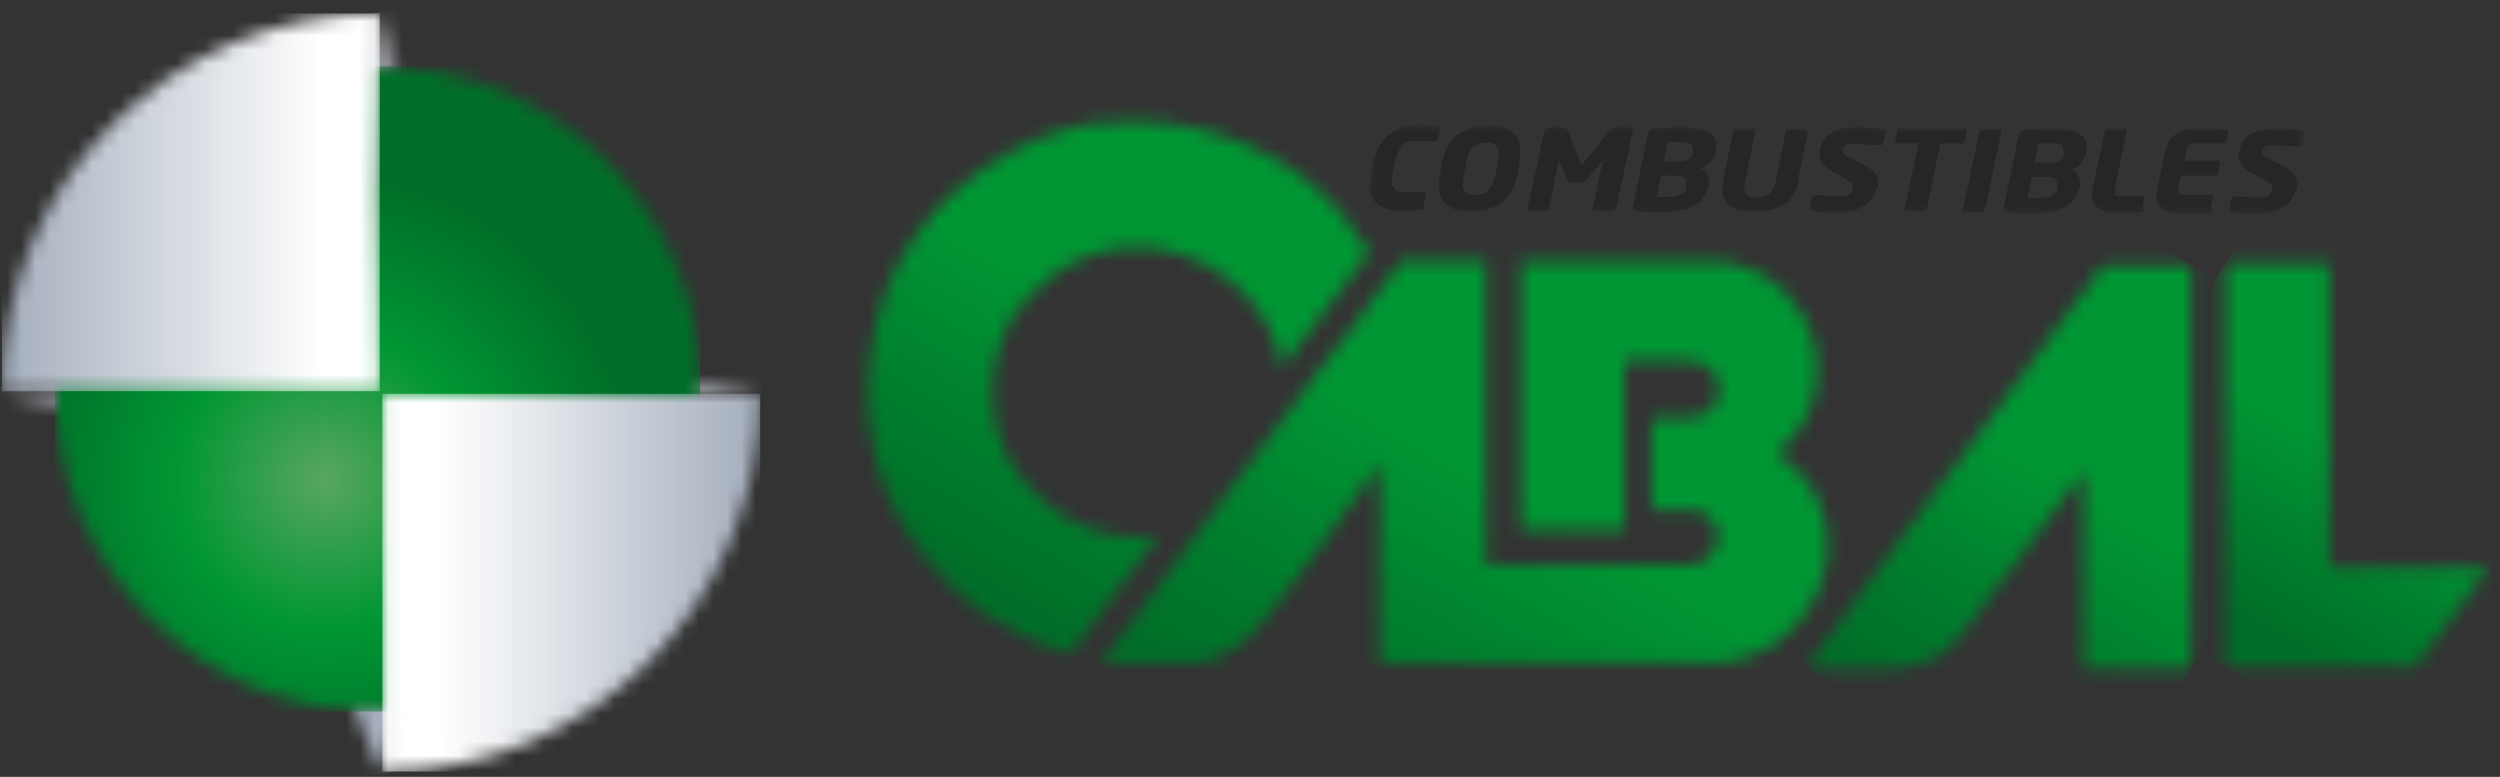
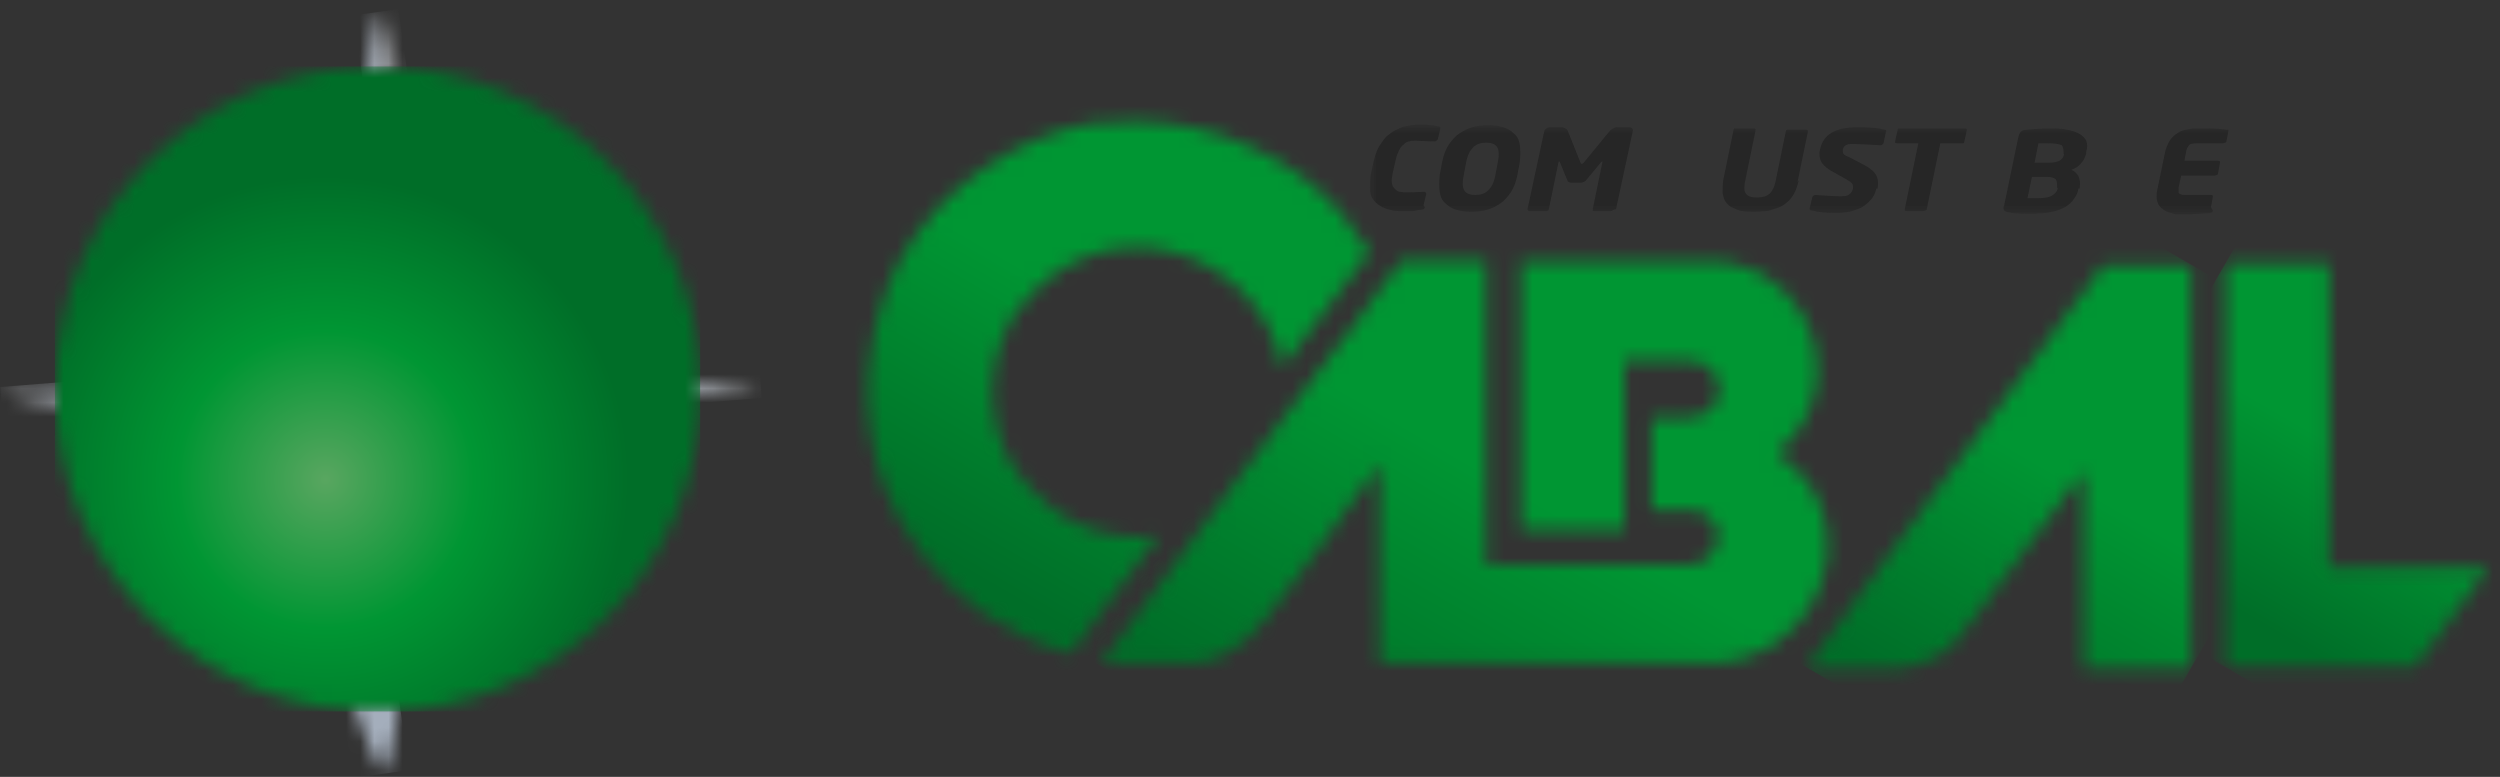
<svg xmlns="http://www.w3.org/2000/svg" width="177" height="55" viewBox="0 0 177 55" fill="none">
  <rect x="0" y="0" width="177" height="55" fill="#333333" stroke="none" />
  <mask id="mask0_2103_6330" style="mask-type:luminance" maskUnits="userSpaceOnUse" x="157" y="18" width="20" height="30">
    <path d="M175.915 40.222H164.895V31.354V30.028V28.748V27.377V22.943V18.691H157.578V23.72V24.406V26.463V27.834V35.56V37.251V44.611V47.217H170.977L176.144 40.222H175.915Z" fill="white" />
  </mask>
  <g mask="url(#mask0_2103_6330)">
    <path d="M162.191 10.632L145.18 40.086L171.476 55.263L188.487 25.808L162.191 10.632Z" fill="url(#paint0_linear_2103_6330)" />
  </g>
  <mask id="mask1_2103_6330" style="mask-type:luminance" maskUnits="userSpaceOnUse" x="127" y="18" width="29" height="30">
    <path d="M148.982 18.691L146.741 21.709L138.51 32.863L138.007 33.503L136.818 35.103L134.532 38.211L129.319 45.297L128.816 45.983L128.77 46.074L127.855 47.308H134.486C134.943 47.308 136.361 47.034 137.641 46.165C138.327 45.708 138.83 45.023 139.516 44.062L144.043 38.028L144.729 37.114L147.519 33.365V47.308H155.11V18.783H148.982V18.691Z" fill="white" />
  </mask>
  <g mask="url(#mask1_2103_6330)">
    <path d="M134.703 6.949L115.543 40.125L148.334 59.05L167.494 25.875L134.703 6.949Z" fill="url(#paint1_linear_2103_6330)" />
  </g>
  <mask id="mask2_2103_6330" style="mask-type:luminance" maskUnits="userSpaceOnUse" x="77" y="18" width="53" height="29">
    <path d="M107.692 18.689V22.758V37.523H115.009V25.547H116.061H119.307H119.445C119.445 25.547 119.49 25.547 119.536 25.547C120.679 25.547 121.594 26.232 121.731 27.421C121.731 27.466 121.731 27.512 121.731 27.558C121.731 28.747 120.771 29.569 119.536 29.569H116.93V36.106H119.673C120.542 36.106 121.274 36.655 121.594 37.432C121.594 37.432 121.594 37.478 121.594 37.523C121.594 37.523 121.594 37.523 121.594 37.569C121.594 37.569 121.594 37.569 121.594 37.615C121.594 37.615 121.594 37.615 121.594 37.661C121.594 37.661 121.594 37.661 121.594 37.706C121.594 37.798 121.594 37.935 121.594 38.026C121.594 38.026 121.594 38.118 121.594 38.163C121.594 38.392 121.548 38.621 121.457 38.803C121.137 39.489 120.405 39.992 119.582 39.992H109.75H105.452H105.223V37.432V36.335V18.461H99.233L97.083 21.341L96.992 21.478L95.483 23.535L95.346 23.718L95.071 24.038L90.681 29.844L89.492 31.444L88.715 32.495L88.212 33.135L81.81 41.775L77.969 46.941H84.599C85.377 46.941 87.755 46.392 89.812 43.558L93.654 38.438L95.025 36.518L95.894 35.329L97.083 33.684L97.678 32.907V32.998V33.729V35.055V36.061V46.941H120.862H120.908C120.908 46.941 120.999 46.941 121.045 46.941H121.091C121.228 46.941 121.365 46.941 121.502 46.941C121.594 46.941 121.64 46.941 121.731 46.941C121.777 46.941 121.822 46.941 121.868 46.941C123.011 46.803 124.063 46.483 125.024 45.935C125.024 45.935 125.069 45.935 125.115 45.889C125.344 45.752 125.527 45.615 125.755 45.478C127.63 44.198 128.956 42.141 129.322 39.809C129.322 39.672 129.322 39.535 129.368 39.398C129.368 39.398 129.368 39.398 129.368 39.352C129.368 39.078 129.368 38.803 129.368 38.529C129.368 38.301 129.368 38.026 129.368 37.798C129.139 35.284 127.813 33.501 125.847 32.084C125.892 32.084 125.938 31.992 125.984 31.947C127.63 30.529 128.682 28.472 128.682 26.141C128.682 23.352 127.173 20.884 124.978 19.558C124.658 19.375 124.338 19.192 123.972 19.055C123.514 18.872 123.057 18.735 122.554 18.644C122.28 18.598 122.051 18.552 121.777 18.507H121.548H121.365H121.228C121.228 18.507 121.091 18.507 121.045 18.507C121.045 18.507 120.908 18.507 120.816 18.507C120.679 18.507 120.496 18.507 120.222 18.507C120.131 18.507 120.039 18.507 119.948 18.507C119.582 18.507 119.17 18.507 118.576 18.507C117.387 18.507 115.649 18.507 113.134 18.507C111.534 18.507 109.659 18.507 107.418 18.507" fill="white" />
  </mask>
  <g mask="url(#mask2_2103_6330)">
    <path d="M90.981 -3.585L65.738 40.121L116.746 69.561L141.988 25.854L90.981 -3.585Z" fill="url(#paint2_linear_2103_6330)" />
  </g>
  <mask id="mask3_2103_6330" style="mask-type:luminance" maskUnits="userSpaceOnUse" x="61" y="8" width="36" height="39">
    <path d="M77.968 8.636C72.526 9.321 66.49 13.07 63.518 18.784C62.969 19.881 62.557 21.024 62.237 22.121C62.1 22.67 61.963 23.218 61.826 23.767C61.643 24.635 61.506 25.504 61.46 26.372C61.277 29.07 61.643 31.721 62.512 34.19C63.792 37.709 66.124 40.864 69.417 43.241C69.554 43.332 69.691 43.424 69.874 43.561C71.52 44.612 73.258 45.572 75.819 46.258L78.334 42.829L81.992 37.938C77.968 38.395 74.813 36.795 72.755 34.372C72.115 33.595 71.566 32.91 71.154 31.995C70.286 29.984 70.011 27.652 70.514 25.458C70.743 24.544 71.063 23.63 71.52 22.761C71.612 22.624 71.657 22.487 71.749 22.395C77.831 13.664 89.309 17.733 90.772 26.007L96.945 17.87C96.945 17.87 96.808 17.595 96.717 17.504C96.168 16.59 95.528 15.721 94.796 14.898C93.196 13.116 91.184 11.607 88.897 10.556C87.525 9.87 86.016 9.367 84.507 9.047C83.181 8.773 81.763 8.59 80.346 8.59C79.523 8.59 78.7 8.636 77.877 8.727" fill="white" />
  </mask>
  <g mask="url(#mask3_2103_6330)">
    <path d="M70.209 -7.024L44.898 36.801L88.104 61.738L113.415 17.912L70.209 -7.024Z" fill="url(#paint3_linear_2103_6330)" />
  </g>
  <g opacity="0.83">
    <mask id="mask4_2103_6330" style="mask-type:luminance" maskUnits="userSpaceOnUse" x="96" y="8" width="68" height="8">
      <path d="M163.161 8.91H96.992V15.173H163.161V8.91Z" fill="white" />
    </mask>
    <g mask="url(#mask4_2103_6330)">
      <path d="M100.879 14.672C100.879 14.672 100.879 14.763 100.788 14.809C100.788 14.809 100.696 14.854 100.605 14.854C100.468 14.854 100.285 14.9 100.056 14.946C99.782 14.946 99.507 14.946 99.233 14.946C98.959 14.946 98.684 14.946 98.41 14.854C98.181 14.809 97.953 14.717 97.724 14.58C97.495 14.443 97.358 14.306 97.221 14.123C97.084 13.94 96.992 13.712 96.992 13.392C96.992 13.117 96.992 12.752 97.038 12.386L97.267 11.38C97.358 11.015 97.45 10.695 97.632 10.375C97.815 10.1 97.998 9.826 98.181 9.643C98.41 9.46 98.638 9.277 98.867 9.186C99.141 9.049 99.37 8.957 99.644 8.912C99.919 8.866 100.193 8.82 100.468 8.82C100.742 8.82 101.016 8.82 101.291 8.866C101.519 8.866 101.702 8.912 101.839 8.957C101.885 8.957 101.977 8.957 101.977 9.003C101.977 9.003 101.977 9.049 101.977 9.095L101.794 9.872C101.794 9.872 101.702 10.009 101.565 10.009C100.971 10.009 100.513 9.963 100.239 9.963C100.056 9.963 99.919 9.963 99.782 10.009C99.644 10.009 99.507 10.1 99.37 10.237C99.233 10.329 99.141 10.466 99.05 10.649C98.959 10.832 98.867 11.06 98.821 11.289L98.593 12.295C98.547 12.569 98.501 12.752 98.547 12.934C98.547 13.117 98.638 13.255 98.73 13.346C98.821 13.437 98.913 13.529 99.05 13.575C99.187 13.575 99.324 13.62 99.462 13.62C99.736 13.62 100.193 13.62 100.833 13.575C100.833 13.575 101.016 13.62 100.971 13.757L100.788 14.534L100.879 14.672Z" fill="#232323" />
      <path d="M107.42 12.433C107.329 12.89 107.192 13.256 106.963 13.621C106.734 13.941 106.506 14.216 106.231 14.399C105.957 14.581 105.637 14.764 105.271 14.856C104.951 14.947 104.585 14.993 104.173 14.993C103.762 14.993 103.442 14.947 103.122 14.856C102.802 14.764 102.573 14.627 102.344 14.399C102.116 14.216 101.978 13.941 101.933 13.576C101.887 13.256 101.887 12.844 101.933 12.387L102.116 11.427C102.207 10.97 102.344 10.604 102.573 10.239C102.802 9.919 103.03 9.644 103.305 9.461C103.579 9.279 103.899 9.096 104.265 9.004C104.585 8.913 104.951 8.867 105.362 8.867C105.774 8.867 106.094 8.913 106.414 9.004C106.734 9.096 106.963 9.233 107.192 9.461C107.42 9.644 107.557 9.919 107.603 10.284C107.649 10.604 107.649 11.016 107.603 11.473L107.42 12.433ZM105.865 12.433L106.048 11.473C106.14 11.016 106.14 10.65 106.003 10.421C105.865 10.193 105.591 10.101 105.225 10.101C104.859 10.101 104.539 10.193 104.311 10.421C104.082 10.65 103.899 10.97 103.808 11.473L103.625 12.433C103.533 12.89 103.533 13.256 103.67 13.484C103.808 13.713 104.082 13.804 104.448 13.804C104.814 13.804 105.134 13.713 105.362 13.484C105.591 13.256 105.774 12.936 105.865 12.433Z" fill="#232323" />
      <path d="M114.23 14.855C114.23 14.855 114.139 14.947 114.047 14.947H112.858C112.858 14.947 112.767 14.947 112.767 14.901V14.809L113.453 11.472V11.427C113.453 11.427 113.407 11.427 113.362 11.472L112.264 12.798C112.264 12.798 112.081 12.935 111.944 12.935H111.212C111.212 12.935 110.984 12.89 110.984 12.798L110.435 11.472C110.435 11.472 110.435 11.427 110.389 11.427C110.389 11.427 110.343 11.427 110.343 11.472L109.657 14.809C109.657 14.809 109.657 14.901 109.612 14.901L109.52 14.947H108.286C108.286 14.947 108.148 14.947 108.148 14.809L109.337 9.278C109.337 9.278 109.383 9.141 109.475 9.095C109.566 9.05 109.612 9.004 109.749 9.004H110.618C110.618 9.004 110.938 9.095 110.984 9.232L111.898 11.518C111.898 11.518 111.944 11.61 111.99 11.61C111.99 11.61 112.035 11.61 112.127 11.518L114.002 9.232C114.002 9.232 114.276 9.004 114.459 9.004H115.328C115.328 9.004 115.511 9.004 115.556 9.095C115.602 9.141 115.648 9.232 115.602 9.278L114.413 14.809L114.23 14.855Z" fill="#232323" />
-       <path d="M120.905 13.255C120.86 13.53 120.768 13.758 120.585 13.987C120.448 14.215 120.265 14.352 120.082 14.489C119.899 14.627 119.671 14.718 119.396 14.809C119.122 14.901 118.848 14.947 118.573 14.992C118.299 14.992 117.979 15.038 117.659 15.038C116.927 15.038 116.378 15.038 116.012 14.947C115.829 14.947 115.692 14.855 115.647 14.809C115.601 14.718 115.555 14.627 115.647 14.444L116.653 9.598C116.653 9.598 116.744 9.278 116.835 9.232C116.927 9.141 117.064 9.095 117.247 9.095C117.704 9.05 118.253 9.004 118.893 9.004C119.351 9.004 119.716 9.004 120.082 9.095C120.402 9.141 120.677 9.232 120.951 9.37C121.18 9.507 121.363 9.69 121.454 9.872C121.546 10.101 121.546 10.375 121.454 10.65V10.787C121.363 11.061 121.271 11.29 121.088 11.472C120.905 11.701 120.677 11.838 120.402 11.93C120.631 12.021 120.814 12.204 120.905 12.387C120.997 12.615 121.043 12.844 120.997 13.118V13.255H120.905ZM119.396 13.21V13.118C119.396 13.118 119.396 12.752 119.305 12.615C119.168 12.478 118.939 12.432 118.619 12.432H117.613L117.293 13.941C117.339 13.941 117.476 13.941 117.659 13.941C117.842 13.941 117.979 13.941 118.024 13.941C118.482 13.941 118.802 13.895 119.03 13.758C119.259 13.621 119.396 13.484 119.442 13.21M119.854 10.832V10.695C119.854 10.695 119.854 10.33 119.716 10.193C119.533 10.101 119.213 10.055 118.756 10.055C118.39 10.055 118.162 10.055 118.07 10.055L117.796 11.427H118.848C119.488 11.427 119.808 11.244 119.899 10.787" fill="#232323" />
      <path d="M127.357 12.751C127.265 13.117 127.174 13.437 127.037 13.665C126.9 13.939 126.717 14.168 126.534 14.305C126.351 14.488 126.122 14.625 125.848 14.716C125.573 14.808 125.345 14.899 125.07 14.945C124.796 14.945 124.522 14.991 124.202 14.991C123.882 14.991 123.607 14.991 123.379 14.945C123.15 14.945 122.921 14.808 122.693 14.716C122.464 14.625 122.327 14.488 122.19 14.305C122.052 14.122 122.007 13.894 121.961 13.665C121.961 13.391 121.961 13.071 122.007 12.751L122.738 9.185C122.738 9.185 122.738 9.094 122.83 9.094C122.83 9.094 122.921 9.094 122.967 9.094H124.156C124.156 9.094 124.247 9.094 124.293 9.139C124.293 9.139 124.293 9.185 124.293 9.231L123.561 12.797C123.47 13.208 123.47 13.528 123.607 13.711C123.744 13.894 123.973 13.985 124.385 13.985C124.796 13.985 125.07 13.894 125.299 13.711C125.482 13.528 125.619 13.254 125.711 12.842L126.442 9.277C126.442 9.277 126.442 9.185 126.534 9.185C126.534 9.185 126.625 9.185 126.671 9.185H127.86C127.86 9.185 127.951 9.185 127.997 9.231C127.997 9.231 127.997 9.277 127.997 9.322L127.265 12.888L127.357 12.751Z" fill="#232323" />
      <path d="M132.844 13.347C132.844 13.347 132.753 13.712 132.661 13.85C132.57 14.032 132.433 14.17 132.296 14.307C132.158 14.444 131.976 14.581 131.747 14.718C131.518 14.809 131.29 14.901 130.97 14.992C130.649 15.038 130.329 15.084 129.963 15.084C129.323 15.084 128.775 15.038 128.272 14.901C128.134 14.901 128.089 14.809 128.134 14.718L128.317 13.941C128.317 13.941 128.409 13.804 128.5 13.804C129.232 13.85 129.826 13.895 130.238 13.895C130.558 13.895 130.787 13.895 130.924 13.758C131.061 13.667 131.152 13.53 131.198 13.347C131.198 13.255 131.198 13.118 131.152 13.027C131.107 12.935 130.97 12.844 130.741 12.707L129.598 12.067C129.232 11.838 129.003 11.61 128.912 11.381C128.82 11.152 128.775 10.832 128.866 10.558C129.095 9.507 129.963 9.004 131.518 9.004C131.838 9.004 132.204 9.004 132.57 9.05C132.936 9.05 133.256 9.141 133.439 9.187C133.53 9.187 133.576 9.278 133.53 9.324L133.347 10.147C133.347 10.147 133.256 10.284 133.164 10.284C132.25 10.238 131.61 10.193 131.244 10.193C130.97 10.193 130.787 10.193 130.695 10.284C130.558 10.33 130.512 10.467 130.466 10.604C130.466 10.695 130.466 10.787 130.512 10.878C130.558 10.97 130.741 11.061 130.97 11.152L132.021 11.701C132.433 11.93 132.707 12.158 132.844 12.432C132.982 12.707 132.982 12.981 132.936 13.347" fill="#232323" />
      <path d="M139.065 10.054C139.065 10.054 139.065 10.145 138.973 10.145C138.973 10.145 138.882 10.145 138.836 10.145H137.373L136.413 14.808C136.413 14.808 136.413 14.899 136.321 14.899C136.321 14.899 136.23 14.945 136.184 14.945H134.995C134.995 14.945 134.904 14.945 134.858 14.899V14.808L135.818 10.145H134.309C134.309 10.145 134.218 10.145 134.172 10.1C134.172 10.1 134.172 10.054 134.172 10.008L134.355 9.185C134.355 9.185 134.355 9.094 134.446 9.094C134.446 9.094 134.538 9.094 134.583 9.094H139.111C139.111 9.094 139.202 9.094 139.248 9.139C139.248 9.139 139.248 9.185 139.248 9.231L139.065 10.054Z" fill="#232323" />
-       <path d="M140.524 14.9C140.524 14.9 140.524 14.992 140.432 14.992C140.432 14.992 140.341 15.038 140.295 15.038H139.06C139.06 15.038 138.969 15.038 138.969 14.992C138.969 14.992 138.969 14.946 138.969 14.855L140.158 9.232C140.158 9.232 140.158 9.141 140.203 9.141C140.203 9.141 140.295 9.141 140.341 9.141H141.575C141.575 9.141 141.667 9.141 141.712 9.186C141.712 9.186 141.712 9.232 141.712 9.278L140.524 14.9Z" fill="#232323" />
      <path d="M147.155 13.345C147.11 13.619 147.018 13.848 146.835 14.076C146.698 14.305 146.515 14.442 146.332 14.579C146.149 14.716 145.921 14.808 145.646 14.899C145.372 14.991 145.098 15.037 144.823 15.082C144.549 15.082 144.229 15.128 143.909 15.128C143.177 15.128 142.628 15.128 142.262 15.037C142.079 15.037 141.942 14.945 141.897 14.899C141.851 14.808 141.805 14.716 141.897 14.534L142.903 9.688C142.903 9.688 142.994 9.368 143.085 9.322C143.177 9.231 143.314 9.185 143.497 9.185C143.954 9.139 144.503 9.094 145.143 9.094C145.601 9.094 145.966 9.094 146.332 9.185C146.652 9.231 146.927 9.322 147.201 9.459C147.43 9.597 147.613 9.779 147.704 9.962C147.796 10.191 147.796 10.465 147.704 10.739V10.877C147.613 11.151 147.521 11.379 147.338 11.562C147.155 11.791 146.927 11.928 146.652 12.019C146.881 12.111 147.064 12.294 147.155 12.477C147.247 12.705 147.293 12.934 147.247 13.208V13.345H147.155ZM145.646 13.299V13.208C145.646 13.208 145.646 12.842 145.555 12.705C145.418 12.568 145.189 12.522 144.869 12.522H143.863L143.543 14.031C143.589 14.031 143.726 14.031 143.909 14.031C144.092 14.031 144.229 14.031 144.274 14.031C144.732 14.031 145.052 13.985 145.28 13.848C145.509 13.711 145.646 13.574 145.692 13.299M146.104 10.922V10.785C146.104 10.785 146.104 10.419 145.966 10.282C145.783 10.191 145.463 10.145 145.006 10.145C144.64 10.145 144.412 10.145 144.32 10.145L144.046 11.517H145.098C145.738 11.517 146.058 11.334 146.149 10.877" fill="#232323" />
-       <path d="M151.821 14.899C151.821 14.899 151.821 14.991 151.775 14.991C151.775 14.991 151.684 14.991 151.638 15.037C151.501 15.037 151.272 15.082 150.952 15.082C150.632 15.082 150.358 15.082 150.129 15.082C149.946 15.082 149.763 15.082 149.626 15.082C149.489 15.082 149.306 15.082 149.169 14.991C149.032 14.991 148.895 14.899 148.757 14.854C148.666 14.808 148.529 14.716 148.437 14.625C148.346 14.534 148.254 14.442 148.209 14.305C148.163 14.168 148.117 14.031 148.117 13.894C148.117 13.711 148.117 13.528 148.163 13.345L149.032 9.231C149.032 9.231 149.032 9.139 149.123 9.139C149.123 9.139 149.215 9.094 149.26 9.094H150.449C150.449 9.094 150.541 9.094 150.587 9.139V9.231L149.718 13.345C149.718 13.345 149.718 13.711 149.718 13.757C149.809 13.848 149.946 13.894 150.129 13.894H151.684C151.684 13.894 151.775 13.894 151.821 13.939C151.821 13.939 151.821 13.985 151.821 14.031L151.684 14.762L151.821 14.899Z" fill="#232323" />
      <path d="M156.67 14.899C156.67 14.899 156.67 14.991 156.624 15.037C156.624 15.037 156.533 15.037 156.487 15.082C155.892 15.128 155.298 15.174 154.703 15.174C154.521 15.174 154.338 15.174 154.2 15.174C154.063 15.174 153.926 15.174 153.743 15.082C153.606 15.082 153.469 14.991 153.332 14.945C153.24 14.899 153.103 14.808 153.012 14.716C152.92 14.625 152.829 14.534 152.783 14.396C152.737 14.259 152.691 14.122 152.691 13.985C152.691 13.802 152.691 13.619 152.737 13.437L153.286 10.785C153.332 10.557 153.423 10.328 153.515 10.145C153.606 9.962 153.697 9.825 153.835 9.688C153.972 9.551 154.109 9.459 154.246 9.368C154.383 9.277 154.566 9.231 154.749 9.185C154.932 9.185 155.115 9.094 155.298 9.094C155.481 9.094 155.664 9.094 155.892 9.094C156.487 9.094 157.081 9.094 157.63 9.185C157.676 9.185 157.722 9.185 157.767 9.185C157.767 9.185 157.767 9.231 157.767 9.277L157.63 10.008C157.63 10.008 157.63 10.1 157.539 10.1C157.539 10.1 157.447 10.145 157.401 10.145H155.527C155.527 10.145 155.161 10.145 155.024 10.237C154.932 10.328 154.841 10.465 154.795 10.648L154.658 11.379H157.036C157.036 11.379 157.127 11.379 157.173 11.425V11.517L157.036 12.294C157.036 12.294 157.036 12.385 156.944 12.385C156.944 12.385 156.853 12.431 156.807 12.431H154.429L154.246 13.254C154.246 13.437 154.246 13.619 154.246 13.665C154.338 13.757 154.475 13.802 154.658 13.802H156.533C156.533 13.802 156.624 13.802 156.67 13.848V13.939L156.533 14.671L156.67 14.899Z" fill="#232323" />
-       <path d="M162.524 13.437C162.524 13.437 162.433 13.802 162.341 13.939C162.25 14.122 162.113 14.259 161.975 14.396C161.838 14.534 161.655 14.671 161.427 14.808C161.198 14.899 160.969 14.991 160.649 15.082C160.329 15.128 160.009 15.174 159.643 15.174C159.003 15.174 158.454 15.128 157.951 14.991C157.814 14.991 157.768 14.899 157.814 14.808L157.997 14.031C157.997 14.031 158.088 13.894 158.18 13.894C158.912 13.939 159.506 13.985 159.918 13.985C160.238 13.985 160.466 13.985 160.603 13.848C160.741 13.757 160.832 13.619 160.878 13.437C160.878 13.345 160.878 13.208 160.832 13.117C160.786 13.025 160.649 12.934 160.421 12.797L159.277 12.157C158.912 11.928 158.683 11.699 158.591 11.471C158.5 11.242 158.454 10.922 158.546 10.648C158.774 9.597 159.643 9.094 161.198 9.094C161.518 9.094 161.884 9.094 162.25 9.139C162.616 9.139 162.936 9.231 163.119 9.277C163.21 9.277 163.256 9.368 163.21 9.414L163.027 10.237C163.027 10.237 162.936 10.374 162.844 10.374C161.93 10.328 161.289 10.282 160.924 10.282C160.649 10.282 160.466 10.282 160.375 10.374C160.238 10.419 160.192 10.557 160.146 10.694C160.146 10.785 160.146 10.877 160.192 10.968C160.238 11.059 160.421 11.151 160.649 11.242L161.701 11.791C162.113 12.019 162.387 12.248 162.524 12.522C162.661 12.797 162.661 13.071 162.616 13.437" fill="#232323" />
    </g>
  </g>
  <mask id="mask5_2103_6330" style="mask-type:luminance" maskUnits="userSpaceOnUse" x="24" y="49" width="5" height="6">
    <path d="M24.828 49.41C24.828 49.41 26.749 54.621 27.069 54.621C27.755 54.621 28.258 49.41 28.258 49.41H24.874H24.828Z" fill="white" />
  </mask>
  <g mask="url(#mask5_2103_6330)">
    <path d="M28.171 48.957L24.141 49.523L24.923 55.092L28.954 54.525L28.171 48.957Z" fill="url(#paint4_linear_2103_6330)" />
  </g>
  <mask id="mask6_2103_6330" style="mask-type:luminance" maskUnits="userSpaceOnUse" x="43" y="26" width="11" height="3">
    <path d="M45.454 27.056C45.454 27.056 45.775 27.056 45.912 27.056C45.866 27.056 45.729 27.056 45.5 27.148M45.912 27.011L43.168 28.199L53.868 27.879C53.868 27.879 51.765 26.965 47.741 26.965C47.192 26.965 46.552 26.965 45.912 27.011Z" fill="white" />
  </mask>
  <g mask="url(#mask6_2103_6330)">
    <path d="M53.767 26.08L43.055 26.938L43.223 29.034L53.935 28.176L53.767 26.08Z" fill="url(#paint5_linear_2103_6330)" />
  </g>
  <mask id="mask7_2103_6330" style="mask-type:luminance" maskUnits="userSpaceOnUse" x="25" y="1" width="4" height="6">
    <path d="M25.746 6.166L28.261 5.069C28.261 5.069 27.255 1 26.935 1C26.249 1 25.746 6.211 25.746 6.211" fill="white" />
  </mask>
  <g mask="url(#mask7_2103_6330)">
    <path d="M28.205 0.644L25.035 1.09L25.8 6.522L28.97 6.076L28.205 0.644Z" fill="url(#paint6_linear_2103_6330)" />
  </g>
  <mask id="mask8_2103_6330" style="mask-type:luminance" maskUnits="userSpaceOnUse" x="0" y="27" width="11" height="2">
    <path d="M8.094 28.978C8.094 28.978 8.276 28.978 8.551 28.978C8.414 28.978 8.231 28.978 8.094 28.978ZM0.137 27.698C0.137 27.698 2.835 29.252 8.048 28.932C7.911 28.703 10.837 27.332 10.837 27.332L0.137 27.652V27.698Z" fill="white" />
  </mask>
  <g mask="url(#mask8_2103_6330)">
    <path d="M10.773 26.541L0.016 27.402L0.235 30.136L10.992 29.275L10.773 26.541Z" fill="url(#paint7_linear_2103_6330)" />
  </g>
  <mask id="mask9_2103_6330" style="mask-type:luminance" maskUnits="userSpaceOnUse" x="3" y="4" width="47" height="47">
    <path d="M3.887 27.56C3.887 40.177 14.13 50.417 26.751 50.417C39.372 50.417 49.615 40.177 49.615 27.56C49.615 14.943 39.372 4.703 26.751 4.703C14.13 4.703 3.887 14.943 3.887 27.56Z" fill="white" />
  </mask>
  <g mask="url(#mask9_2103_6330)">
    <path d="M49.57 4.703H3.887V50.371H49.57V4.703Z" fill="url(#paint8_radial_2103_6330)" />
  </g>
  <mask id="mask10_2103_6330" style="mask-type:luminance" maskUnits="userSpaceOnUse" x="0" y="0" width="27" height="28">
-     <path d="M0.137 27.696H26.888C26.888 27.696 26.705 19.924 26.705 13.662C26.705 7.399 26.888 0.953 26.888 0.953C12.118 0.953 0.137 12.93 0.137 27.696Z" fill="white" />
-   </mask>
+     </mask>
  <g mask="url(#mask10_2103_6330)">
    <path d="M26.888 0.953H0.137V27.696H26.888V0.953Z" fill="url(#paint9_linear_2103_6330)" />
  </g>
  <mask id="mask11_2103_6330" style="mask-type:luminance" maskUnits="userSpaceOnUse" x="27" y="27" width="27" height="28">
    <path d="M40.469 27.879H27.07V54.621C41.841 54.621 53.822 42.644 53.822 27.879H40.423H40.469Z" fill="white" />
  </mask>
  <g mask="url(#mask11_2103_6330)">
-     <path d="M53.822 27.879H27.07V54.621H53.822V27.879Z" fill="url(#paint10_linear_2103_6330)" />
+     <path d="M53.822 27.879V54.621H53.822V27.879Z" fill="url(#paint10_linear_2103_6330)" />
  </g>
  <defs>
    <linearGradient id="paint0_linear_2103_6330" x1="168.627" y1="18.226" x2="155.255" y2="41.394" gradientUnits="userSpaceOnUse">
      <stop stop-color="#009633" />
      <stop offset="0.49" stop-color="#009633" />
      <stop offset="1" stop-color="#006E28" />
    </linearGradient>
    <linearGradient id="paint1_linear_2103_6330" x1="149.877" y1="15.502" x2="131.821" y2="46.786" gradientUnits="userSpaceOnUse">
      <stop stop-color="#009633" />
      <stop offset="0.49" stop-color="#009633" />
      <stop offset="1" stop-color="#006E28" />
    </linearGradient>
    <linearGradient id="paint2_linear_2103_6330" x1="109.748" y1="10.73" x2="87.443" y2="49.376" gradientUnits="userSpaceOnUse">
      <stop stop-color="#009633" />
      <stop offset="0.49" stop-color="#009633" />
      <stop offset="1" stop-color="#006E28" />
    </linearGradient>
    <linearGradient id="paint3_linear_2103_6330" x1="89.671" y1="5.83" x2="69.355" y2="41.031" gradientUnits="userSpaceOnUse">
      <stop stop-color="#009633" />
      <stop offset="0.49" stop-color="#009633" />
      <stop offset="1" stop-color="#006E28" />
    </linearGradient>
    <linearGradient id="paint4_linear_2103_6330" x1="26.283" y1="55.72" x2="23.145" y2="56.161" gradientUnits="userSpaceOnUse">
      <stop stop-color="#A5AFBD" />
      <stop offset="0.88" stop-color="#838486" />
      <stop offset="1" stop-color="#838486" />
    </linearGradient>
    <linearGradient id="paint5_linear_2103_6330" x1="43.246" y1="26.35" x2="54.536" y2="25.445" gradientUnits="userSpaceOnUse">
      <stop stop-color="#A5AFBD" />
      <stop offset="0.88" stop-color="#838486" />
      <stop offset="1" stop-color="#838486" />
    </linearGradient>
    <linearGradient id="paint6_linear_2103_6330" x1="25.043" y1="1.684" x2="27.802" y2="1.296" gradientUnits="userSpaceOnUse">
      <stop stop-color="#A5AFBD" />
      <stop offset="0.88" stop-color="#838486" />
      <stop offset="1" stop-color="#838486" />
    </linearGradient>
    <linearGradient id="paint7_linear_2103_6330" x1="10.258" y1="28.978" x2="-1.032" y2="29.883" gradientUnits="userSpaceOnUse">
      <stop stop-color="#A5AFBD" />
      <stop offset="0.88" stop-color="#838486" />
      <stop offset="1" stop-color="#838486" />
    </linearGradient>
    <radialGradient id="paint8_radial_2103_6330" cx="0" cy="0" r="1" gradientUnits="userSpaceOnUse" gradientTransform="translate(23.033 33.971) scale(21.529 21.522)">
      <stop stop-color="#59A660" />
      <stop offset="0.49" stop-color="#009633" />
      <stop offset="1" stop-color="#006E28" />
    </radialGradient>
    <linearGradient id="paint9_linear_2103_6330" x1="0.486" y1="14.843" x2="25.714" y2="14.843" gradientUnits="userSpaceOnUse">
      <stop stop-color="#A5AFBD" />
      <stop offset="0.88" stop-color="white" />
      <stop offset="1" stop-color="white" />
    </linearGradient>
    <linearGradient id="paint10_linear_2103_6330" x1="53.375" y1="41.686" x2="28.148" y2="41.686" gradientUnits="userSpaceOnUse">
      <stop stop-color="#A5AFBD" />
      <stop offset="0.88" stop-color="white" />
      <stop offset="1" stop-color="white" />
    </linearGradient>
  </defs>
</svg>